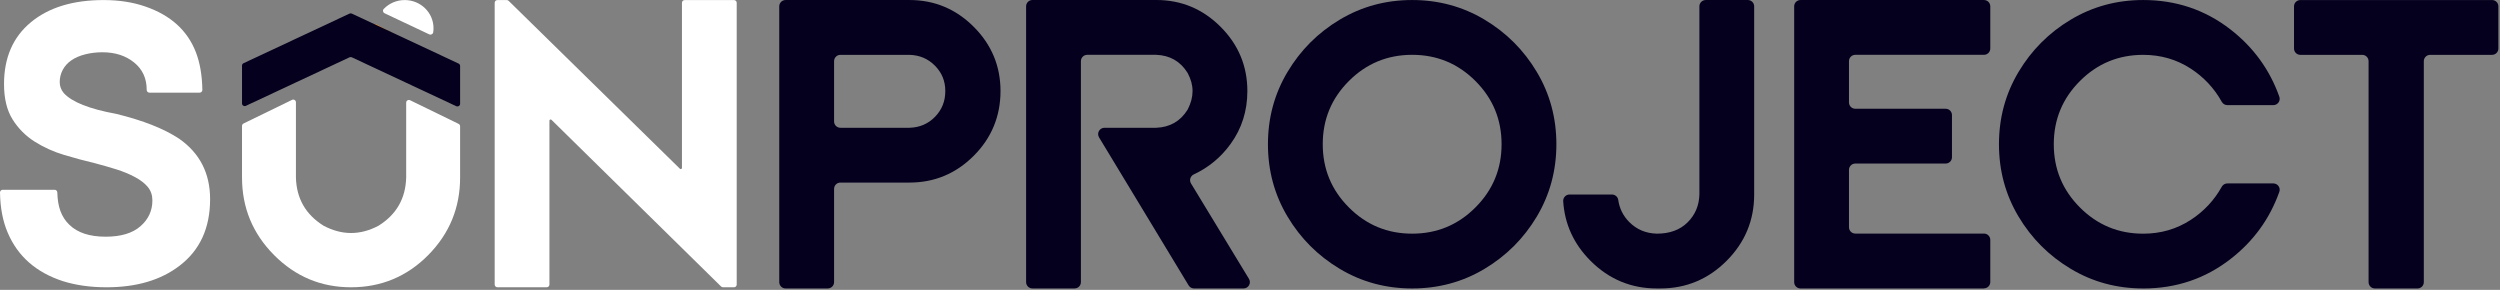
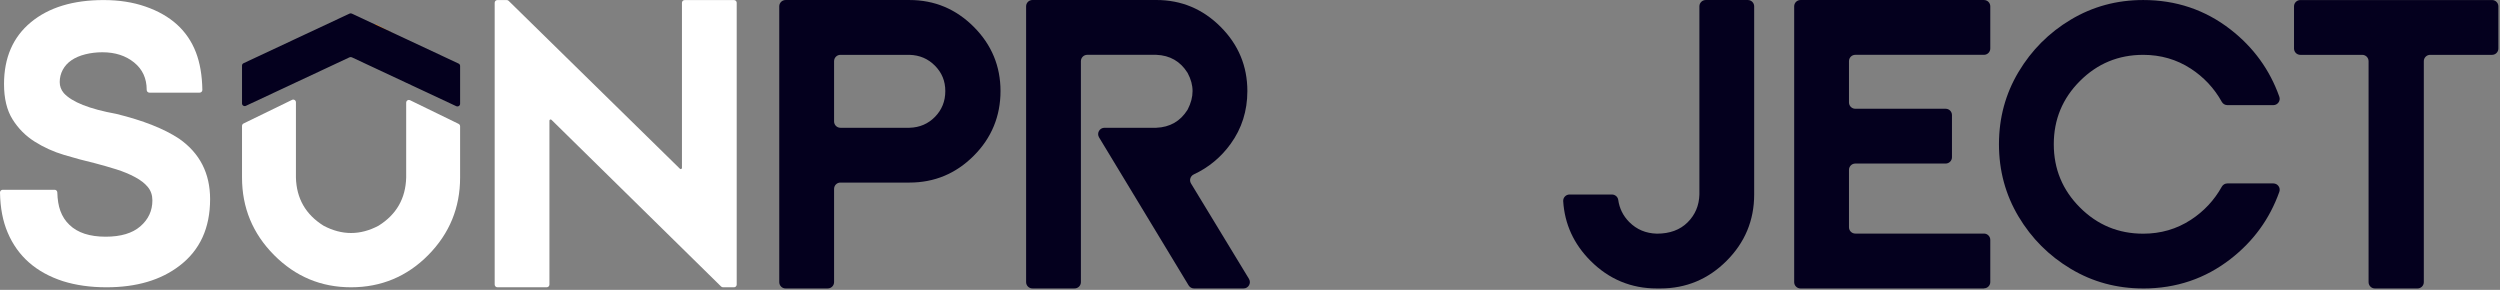
<svg xmlns="http://www.w3.org/2000/svg" width="940" height="109" viewBox="0 0 940 109" fill="none">
  <rect x="0" y="0" width="940" height="109" fill="#808080" stroke="none" />
  <path d="M311.227 108.461H295.378C294.059 108.461 293 107.394 293 106.083V2.386C293 1.067 294.067 0.008 295.378 0.008H341.957C351.361 0.008 359.411 3.378 366.125 10.084C372.84 16.806 376.192 24.865 376.192 34.252C376.192 43.638 372.84 51.865 366.125 58.571C359.411 65.293 351.352 68.646 341.957 68.646H315.991C314.672 68.646 313.613 69.713 313.613 71.024V106.075C313.613 107.394 312.546 108.453 311.235 108.453L311.227 108.461ZM341.957 48.041C345.781 47.941 348.983 46.562 351.562 43.932C354.142 41.294 355.436 38.067 355.436 34.252C355.436 30.437 354.142 27.353 351.562 24.722C348.974 22.084 345.773 20.722 341.957 20.622H315.991C314.672 20.622 313.613 21.689 313.613 23V45.663C313.613 46.983 314.68 48.041 315.991 48.041H341.957Z" fill="#04001E" />
  <path d="M467.563 108.461H448.966C448.134 108.461 447.361 108.024 446.924 107.31L413.244 51.655C412.286 50.067 413.429 48.041 415.286 48.041H434.765C439.874 47.831 443.781 45.605 446.462 41.353C446.512 41.269 446.563 41.176 446.613 41.092C447.806 38.764 448.403 36.479 448.403 34.252C448.403 32.025 447.798 29.79 446.605 27.546C446.563 27.47 446.521 27.386 446.47 27.311C443.79 23.05 439.882 20.815 434.765 20.613H408.798C407.479 20.613 406.42 21.68 406.42 22.991V106.075C406.42 107.394 405.353 108.453 404.042 108.453H388.194C386.874 108.453 385.815 107.386 385.815 106.075V2.378C385.815 1.059 386.883 0 388.194 0H434.773C444.176 0 452.227 3.37 458.941 10.075C465.655 16.798 469.008 24.857 469.008 34.243C469.008 41.68 466.915 48.285 462.739 54.075C459.084 59.134 454.462 62.966 448.874 65.571C447.58 66.176 447.075 67.747 447.815 68.974L469.605 104.839C470.571 106.428 469.428 108.461 467.571 108.461H467.563Z" fill="#04001E" />
-   <path d="M530.972 108.461C521.057 108.461 511.989 106.016 503.779 101.1C495.561 96.192 489.006 89.638 484.107 81.428C479.2 73.209 476.746 64.151 476.746 54.235C476.746 44.319 479.2 35.26 484.107 27.05C489.015 18.832 495.569 12.269 503.779 7.37C511.989 2.462 521.057 0.008 530.972 0.008C540.888 0.008 549.955 2.47 558.165 7.37C566.384 12.277 572.938 18.832 577.838 27.05C582.745 35.26 585.199 44.327 585.199 54.235C585.199 64.142 582.737 73.209 577.838 81.428C572.93 89.638 566.375 96.192 558.165 101.1C549.955 106.016 540.888 108.461 530.972 108.461ZM530.972 87.856C540.275 87.856 548.199 84.579 554.754 78.007C561.317 71.453 564.594 63.52 564.594 54.226C564.594 44.932 561.317 37 554.754 30.445C548.199 23.89 540.275 20.613 530.972 20.613C521.67 20.613 513.746 23.89 507.191 30.445C500.628 37 497.351 44.932 497.351 54.226C497.351 63.52 500.628 71.453 507.191 78.007C513.746 84.579 521.67 87.856 530.972 87.856Z" fill="#04001E" />
  <path d="M624.25 108.461H623.006C613.3 108.461 604.981 105.007 598.057 98.083C591.746 91.764 588.309 84.285 587.763 75.646C587.679 74.285 588.78 73.134 590.149 73.134H606.065C607.242 73.134 608.284 73.974 608.452 75.142C608.914 78.403 610.3 81.184 612.628 83.52C615.418 86.31 618.872 87.755 623.006 87.856C627.863 87.856 631.704 86.428 634.552 83.596C637.393 80.755 638.863 77.268 638.972 73.134V2.386C638.972 1.067 640.04 0.008 641.351 0.008H657.191C658.51 0.008 659.569 1.076 659.569 2.386V73.134C659.569 82.839 656.107 91.167 649.191 98.083C642.267 105.007 633.956 108.461 624.241 108.461H624.25Z" fill="#04001E" />
  <path d="M745.971 108.461H676.988C675.669 108.461 674.61 107.394 674.61 106.083V2.386C674.61 1.067 675.678 0.008 676.988 0.008H745.971C747.29 0.008 748.349 1.076 748.349 2.386V18.235C748.349 19.554 747.282 20.613 745.971 20.613H697.593C696.274 20.613 695.215 21.68 695.215 22.991V38.512C695.215 39.831 696.282 40.89 697.593 40.89H731.559C732.879 40.89 733.937 41.958 733.937 43.268V59.117C733.937 60.436 732.87 61.495 731.559 61.495H697.593C696.274 61.495 695.215 62.562 695.215 63.873V85.444C695.215 86.764 696.282 87.823 697.593 87.823H745.971C747.29 87.823 748.349 88.89 748.349 90.201V106.041C748.349 107.36 747.282 108.419 745.971 108.419V108.461Z" fill="#04001E" />
  <path d="M805.835 108.461C795.919 108.461 786.852 106.016 778.642 101.1C770.424 96.192 763.869 89.638 758.97 81.428C754.063 73.209 751.609 64.151 751.609 54.235C751.609 44.319 754.063 35.26 758.97 27.05C763.878 18.832 770.432 12.269 778.642 7.37C786.852 2.462 795.919 0.008 805.835 0.008C818.23 0.008 829.171 3.706 838.684 11.092C847.305 17.798 853.423 26.218 857.028 36.369C857.574 37.907 856.406 39.529 854.776 39.529H837.499C836.642 39.529 835.835 39.075 835.415 38.327C832.566 33.193 828.675 29.033 823.734 25.806C818.415 22.353 812.449 20.622 805.844 20.622C796.541 20.622 788.617 23.899 782.062 30.453C775.499 37.008 772.222 44.941 772.222 54.235C772.222 63.529 775.499 71.461 782.062 78.016C788.617 84.587 796.541 87.865 805.844 87.865C812.449 87.865 818.415 86.133 823.734 82.671C828.675 79.461 832.566 75.285 835.415 70.167C835.835 69.419 836.642 68.966 837.499 68.966H854.776C856.415 68.966 857.583 70.588 857.028 72.125C853.423 82.268 847.305 90.697 838.684 97.385C829.18 104.772 818.23 108.469 805.835 108.469V108.461Z" fill="#04001E" />
  <path d="M908.96 108.461H892.96C891.641 108.461 890.582 107.394 890.582 106.083V23C890.582 21.68 889.515 20.622 888.204 20.622H864.927C863.608 20.622 862.549 19.555 862.549 18.244V2.395C862.549 1.076 863.616 0.017 864.927 0.017H937.01C938.33 0.017 939.388 1.084 939.388 2.395V18.244C939.388 19.563 938.321 20.622 937.01 20.622H913.733C912.414 20.622 911.355 21.689 911.355 23V106.083C911.355 107.402 910.288 108.461 908.977 108.461H908.96Z" fill="#04001E" />
  <path d="M40.033 108.02C34.019 108.02 28.571 107.253 23.676 105.723C13.588 102.447 6.663 96.36 2.894 87.466C1.062 83.214 0.101 78.189 0 72.383C-0.011 71.818 0.452 71.354 1.015 71.354H20.535C21.083 71.354 21.535 71.793 21.549 72.344C21.621 75.083 22.001 77.387 22.686 79.255C23.447 81.353 24.594 83.117 26.118 84.55C29.177 87.516 33.71 88.999 39.724 88.999C45.426 88.999 49.787 87.696 52.789 85.086C55.794 82.477 57.297 79.23 57.297 75.342C57.297 73.402 56.737 71.739 55.618 70.36C54.492 68.981 52.889 67.725 50.798 66.602C48.708 65.479 46.369 64.504 43.769 63.686C41.169 62.869 38.494 62.102 35.747 61.383C31.874 60.465 27.972 59.417 24.056 58.236C20.133 57.063 16.464 55.404 13.05 53.255C9.636 51.102 6.864 48.316 4.723 44.889C2.582 41.462 1.514 37.042 1.514 31.617C1.514 21.7 4.87 13.954 11.601 8.378C18.326 2.802 27.442 0.02 38.957 0.02C44.766 0.02 50.006 0.837 54.697 2.471C64.175 5.743 70.494 11.474 73.653 19.648C75.181 23.597 75.998 28.316 76.088 33.806C76.099 34.374 75.636 34.835 75.07 34.835H56.174C55.611 34.835 55.159 34.378 55.159 33.817V33.763C55.159 29.468 53.581 26.049 50.422 23.489C47.262 20.93 43.289 19.652 38.501 19.652C36.264 19.652 34.115 19.907 32.082 20.419C30.042 20.93 28.313 21.675 26.882 22.647C25.458 23.622 24.365 24.817 23.597 26.25C22.833 27.686 22.453 29.22 22.453 30.85C22.453 32.388 22.955 33.766 23.977 34.994C27.036 38.37 33.606 40.973 43.683 42.812C43.691 42.812 43.701 42.812 43.709 42.819C53.789 45.278 61.675 48.399 67.384 52.175C75.127 57.599 79 65.166 79 74.885C79 85.727 75.177 94.06 67.539 99.891C60.506 105.309 51.34 108.02 40.026 108.02H40.033Z" fill="white" />
  <path d="M275.979 108.016H271.857C271.585 108.016 271.327 107.908 271.131 107.721L207.347 45.045C207.064 44.768 206.585 44.966 206.585 45.362V106.997C206.585 107.562 206.123 108.016 205.557 108.016H187.028C186.458 108.016 186 107.559 186 106.997V1.038C186 0.473 186.461 0.02 187.028 0.02H190.525C190.797 0.02 191.055 0.124 191.248 0.315L255.653 63.451C255.936 63.728 256.415 63.53 256.415 63.134V1.042C256.415 0.477 256.877 0.023 257.443 0.023H275.972C276.542 0.023 277 0.48 277 1.042V107.001C277 107.566 276.539 108.02 275.972 108.02L275.979 108.016Z" fill="white" />
  <path d="M154.181 37.682C153.509 37.354 152.725 37.847 152.725 38.6V66.744C152.521 74.615 149.074 80.642 142.382 84.836C142.368 84.844 142.357 84.854 142.343 84.862C138.895 86.694 135.441 87.609 132 87.609C128.559 87.609 125.098 86.694 121.65 84.862C121.636 84.854 121.625 84.844 121.611 84.836C114.919 80.642 111.471 74.615 111.268 66.744V38.467C111.268 37.714 110.484 37.221 109.812 37.548L93.182 45.649L91.572 46.434C91.222 46.603 91 46.96 91 47.352V66.744C91 78.1 95.013 87.814 103.038 95.893C111.064 103.98 120.72 108.019 132 108.019C143.28 108.019 153.054 103.98 161.03 95.893C169.005 87.814 173 78.1 173 66.744V47.489C173 47.097 172.778 46.74 172.428 46.571L170.818 45.786L154.181 37.682Z" fill="url(#paint0_radial_269_1382)" />
-   <path d="M151.74 14.641L159 18.478C157.103 20.66 154.418 22.02 151.444 22.02C145.675 22.02 141 16.908 141 10.609C141 10.068 141.036 9.538 141.103 9.02L148.435 12.896L151.74 14.641Z" fill="#FE8905" />
-   <path d="M163 10.59C163 11.124 162.959 11.651 162.882 12.163C162.778 12.838 162.021 13.213 161.389 12.917L154.74 9.774L151.311 8.157L144.595 4.982C143.964 4.682 143.797 3.87 144.278 3.368C146.25 1.308 149.062 0.02 152.18 0.02C158.153 0.02 163 4.751 163 10.59Z" fill="white" />
+   <path d="M151.74 14.641L159 18.478C157.103 20.66 154.418 22.02 151.444 22.02C141 10.068 141.036 9.538 141.103 9.02L148.435 12.896L151.74 14.641Z" fill="#FE8905" />
  <path d="M173 24.784V39.038C173 39.761 172.217 40.235 171.544 39.92L152.726 31.112L132.299 21.552C132.02 21.421 131.694 21.421 131.415 21.552L111.267 30.984L92.456 39.789C91.783 40.104 91 39.63 91 38.907V24.652C91 24.275 91.222 23.933 91.572 23.77L111.267 14.55L114.303 13.128L131.415 5.118C131.694 4.987 132.02 4.987 132.299 5.118L149.411 13.128L152.726 14.678L172.428 23.901C172.778 24.064 173 24.407 173 24.784Z" fill="#04001E" />
  <defs>
    <radialGradient id="paint0_radial_269_1382" cx="0" cy="0" r="1" gradientUnits="userSpaceOnUse" gradientTransform="translate(86.201 -36.285) scale(270.928 272.746)">
      <stop offset="1" stop-color="white" />
    </radialGradient>
  </defs>
</svg>